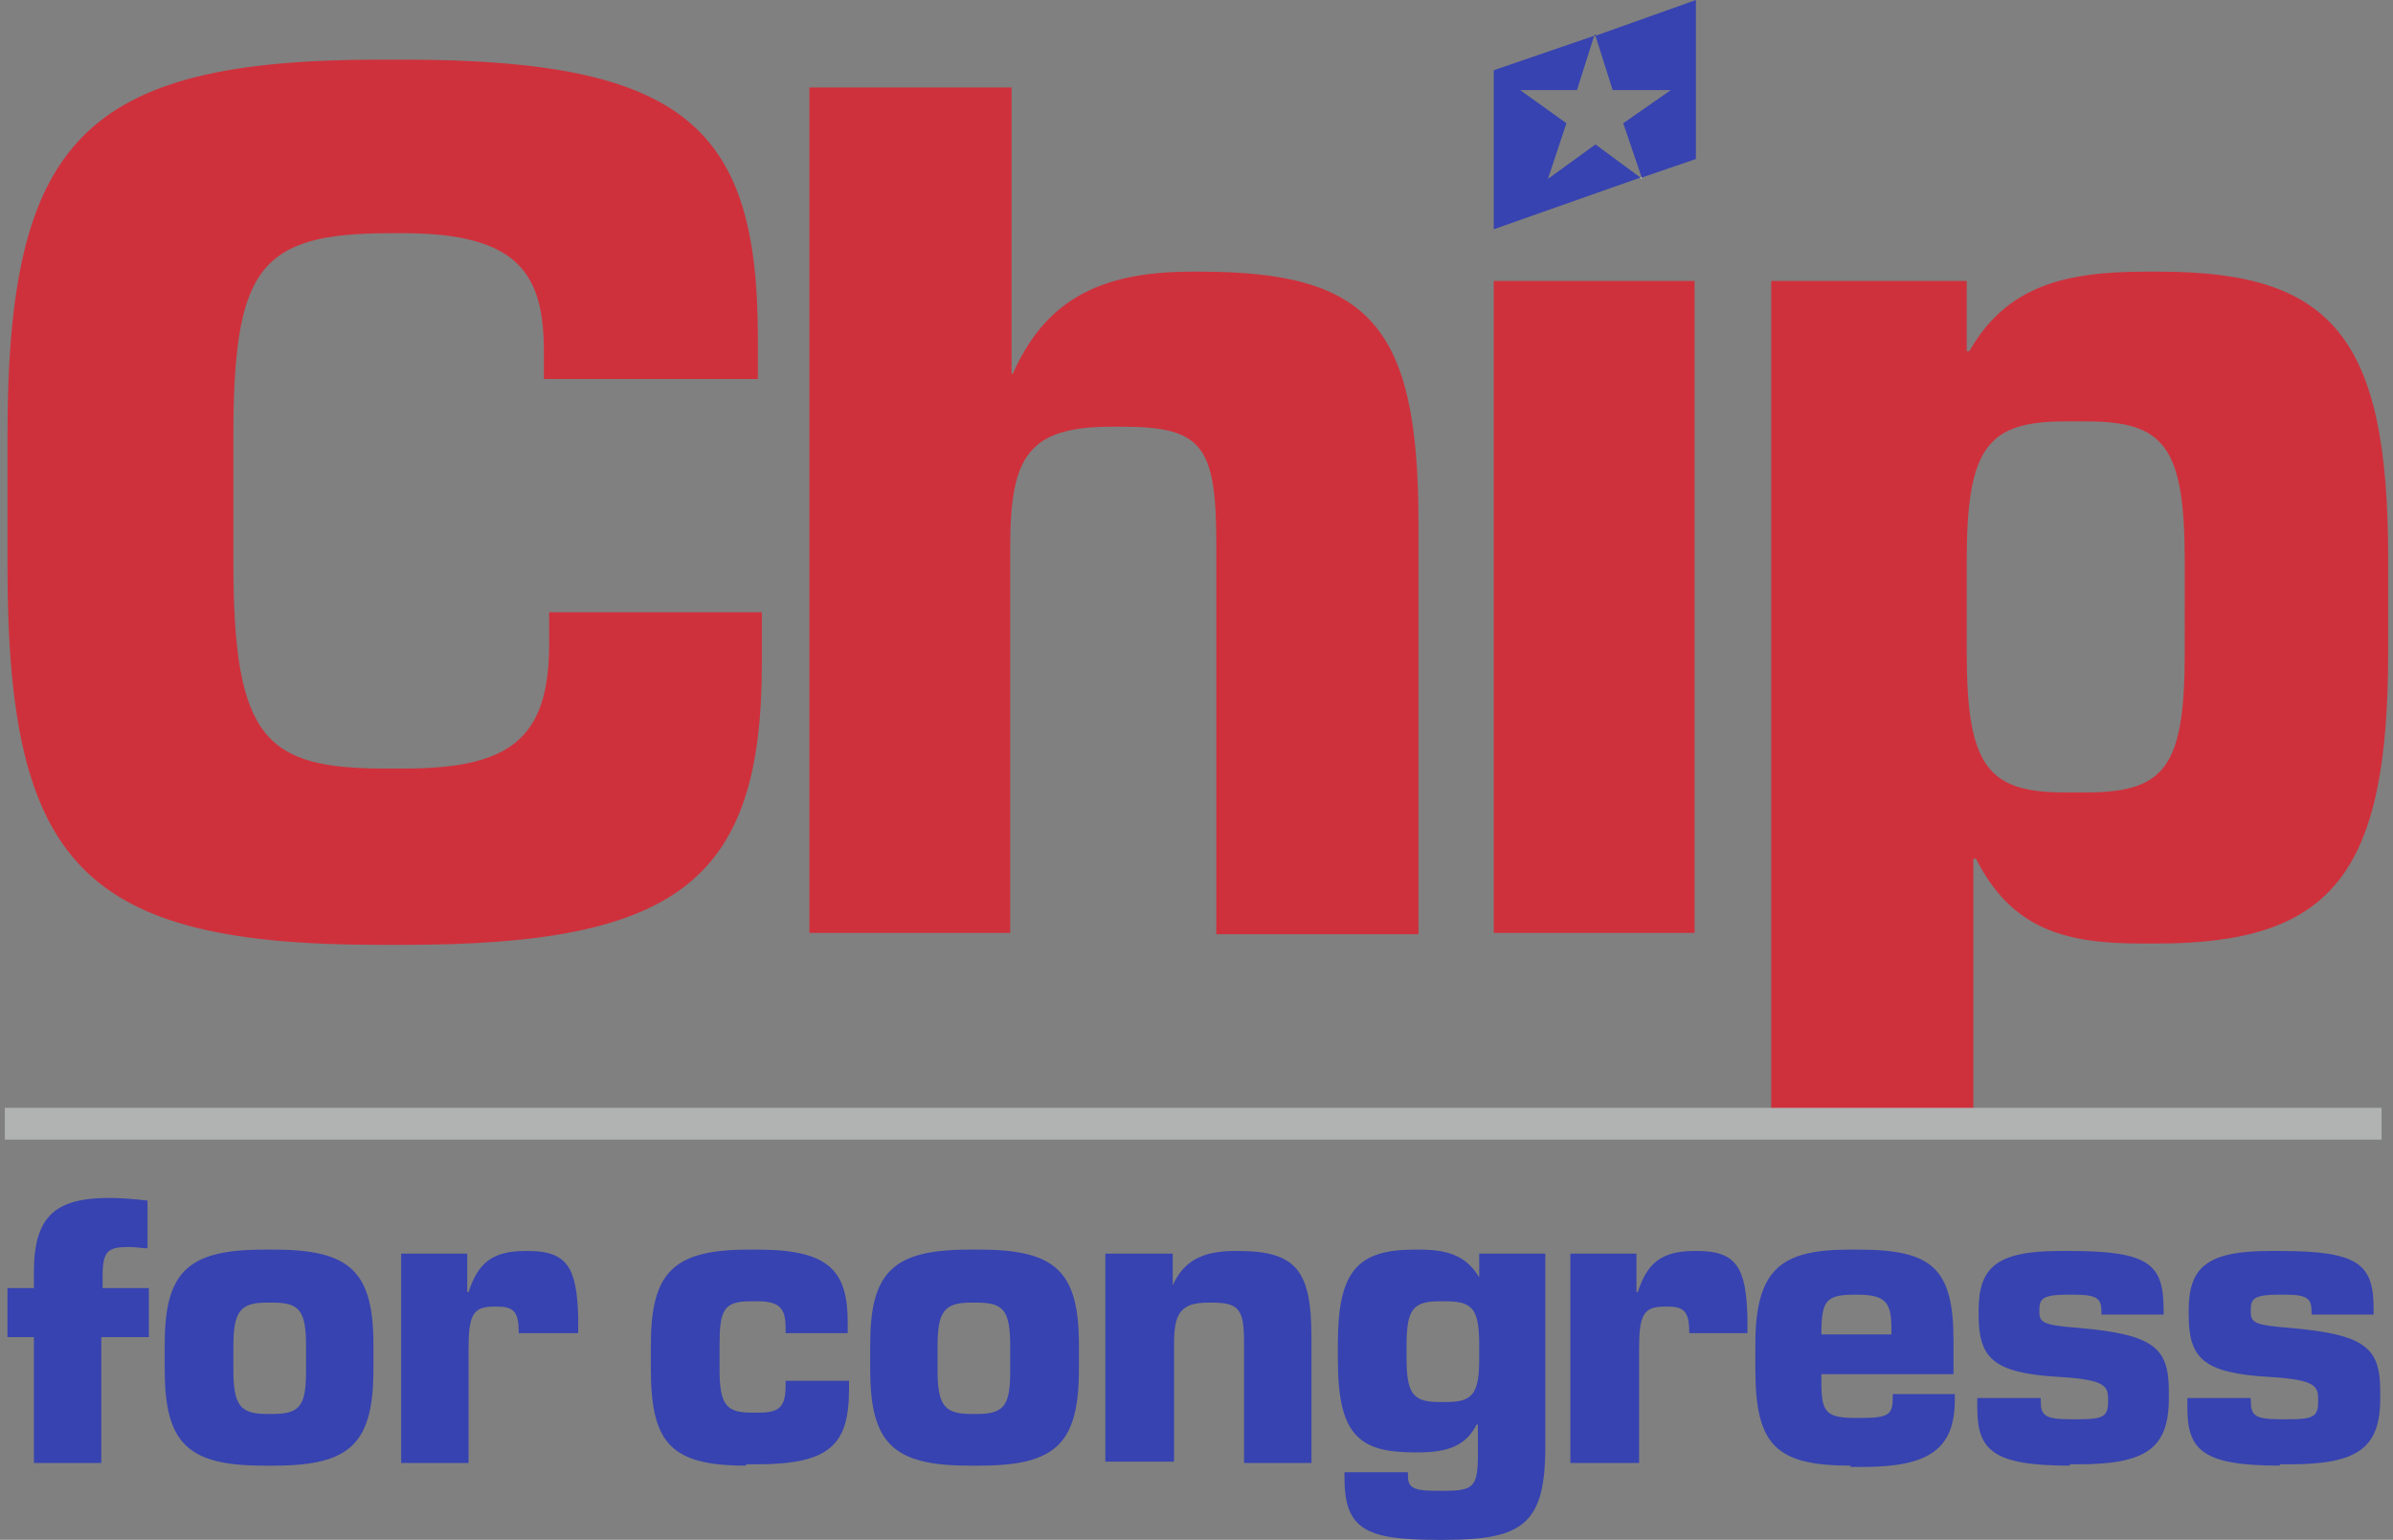
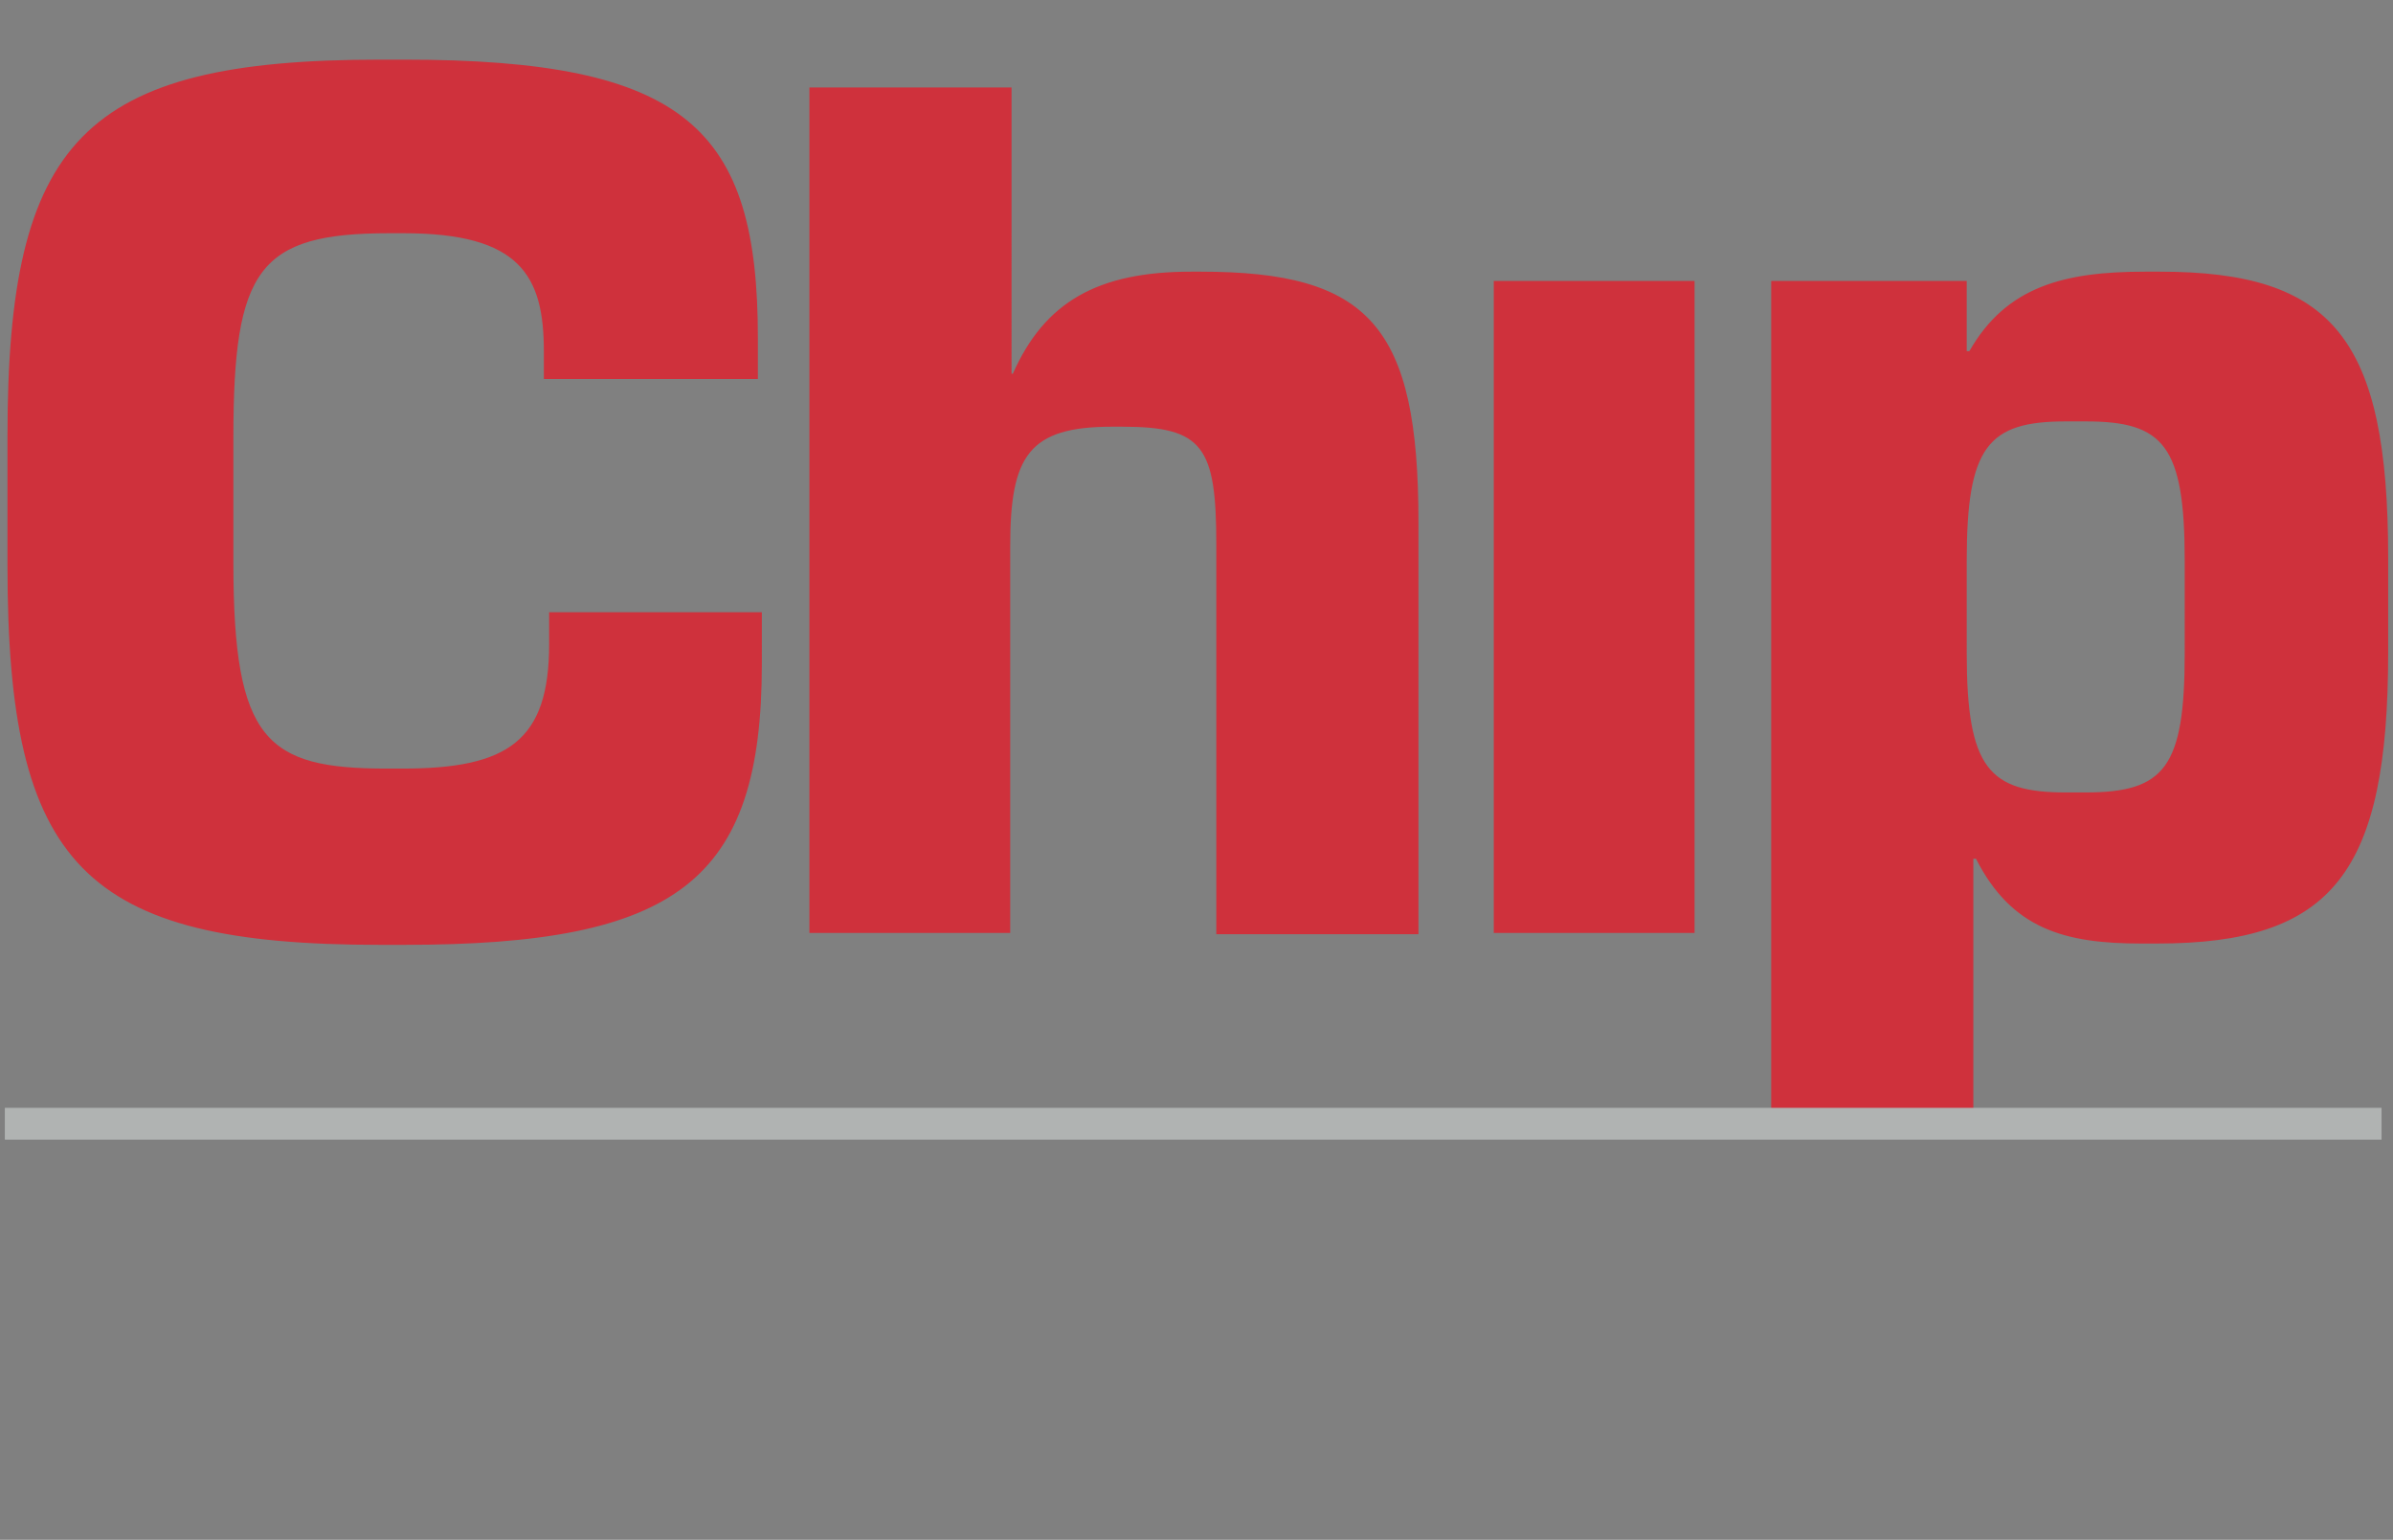
<svg xmlns="http://www.w3.org/2000/svg" width="317" height="204" fill="none">
  <rect width="100%" height="100%" fill="#808080" stroke="none" />
-   <path d="M13.416 193.818H4.49v-16.679H.99v-6.495h3.5v-2.107c0-7.373 2.8-9.831 9.976-9.831 1.75 0 3.675.175 5.075.351v6.32c-.7 0-1.575-.176-2.45-.176-2.8 0-3.5.527-3.5 3.863v1.58h6.125v6.495h-6.3v16.679zm21.526.351c-10.15 0-13.126-2.985-13.126-12.816v-3.16c0-9.656 2.976-12.641 13.126-12.641h1.4c10.151 0 13.126 2.985 13.126 12.641v3.16c0 9.831-2.975 12.816-13.126 12.816h-1.4zm1.225-6.847c3.675 0 4.376-1.229 4.376-5.794v-3.16c0-4.74-.876-5.793-4.376-5.793h-.875c-3.5 0-4.375 1.229-4.375 5.793v3.16c0 4.565.875 5.794 4.375 5.794h.875zm32.553-10.709c0-2.634-.526-3.511-2.8-3.511h-.526c-2.8 0-3.325 1.228-3.325 5.617v15.099h-8.926v-27.739h8.751v5.091h.175c1.225-3.686 2.975-5.442 7.525-5.442h.35c5.25 0 6.476 2.282 6.65 8.778v2.107H68.72zm155.059 0c0-2.634-.525-3.511-2.8-3.511h-.525c-2.8 0-3.325 1.228-3.325 5.617v15.099h-9.101v-27.739h8.751v5.091h.175c1.225-3.686 2.975-5.442 7.525-5.442h.35c5.251 0 6.476 2.282 6.651 8.778v2.107h-7.701zM98.821 194.169c-9.975 0-12.6-2.985-12.6-12.816v-3.16c0-9.656 2.975-12.641 12.95-12.641h1.225c9.451 0 11.901 2.809 11.901 9.656v1.405h-8.225v-.703c0-2.633-.875-3.511-3.676-3.511h-1.05c-3.5 0-4.025 1.229-4.025 5.794v3.16c0 4.74.875 5.793 4.2 5.793h1.05c2.801 0 3.501-.878 3.501-3.686v-.527h8.4v1.053c0 7.374-2.45 10.007-12.251 10.007h-1.4v.176zm29.577 0c-10.15 0-13.126-2.985-13.126-12.816v-3.16c0-9.656 2.976-12.641 13.126-12.641h1.4c10.151 0 13.126 2.985 13.126 12.641v3.16c0 9.831-2.975 12.816-13.126 12.816h-1.4zm1.05-6.847c3.675 0 4.375-1.229 4.375-5.794v-3.16c0-4.74-.875-5.793-4.375-5.793h-.875c-3.5 0-4.375 1.229-4.375 5.793v3.16c0 4.565.875 5.794 4.375 5.794h.875zm44.453 6.496h-9.1v-15.801c0-4.389-.525-5.442-4.201-5.442h-.525c-3.675 0-4.55 1.404-4.55 5.442v15.625h-9.101v-27.563h8.926v4.214c1.4-3.16 3.85-4.565 8.226-4.565h.35c7.7 0 9.8 2.458 9.8 11.411v16.679h.175zM190.352 204c-9.451 0-12.251-1.404-12.251-8.251v-.703h8.401v.352c0 1.58.525 2.106 3.675 2.106h1.05c4.025 0 4.55-.526 4.55-4.915v-3.863h-.175c-1.4 2.809-3.85 3.687-7.7 3.687h-.525c-7.351 0-10.151-2.282-10.151-12.289v-2.107c0-9.656 2.625-12.465 10.151-12.465h.7c3.5 0 6.125.703 7.875 3.687v-3.16h8.751v25.632c0 10.182-2.975 12.289-13.301 12.289h-1.05zm1.225-18.258c3.5 0 4.375-1.054 4.375-5.794v-1.755c0-4.74-.875-5.794-4.375-5.794h-.875c-3.5 0-4.375 1.054-4.375 5.794v1.755c0 4.74.875 5.794 4.375 5.794h.875zm53.554 8.427c-9.976 0-12.601-2.809-12.601-12.816v-3.16c0-10.007 3.325-12.641 12.426-12.641h1.225c9.8 0 12.6 2.458 12.6 12.114v4.389H241.28v1.229c0 3.862.7 4.565 4.551 4.565h.875c3.5 0 4.025-.527 4.025-2.634v-.527h8.225v.703c0 6.671-3.5 8.953-12.25 8.953h-1.575v-.175zm5.425-17.381v-.702c0-3.511-.7-4.565-4.55-4.565h-.35c-3.851 0-4.376.878-4.376 5.267h9.276zm23.626 17.381c-10.325 0-12.251-2.107-12.251-7.725v-1.229h8.401v.351c0 1.931.525 2.458 3.85 2.458h1.225c3.15 0 3.85-.351 3.85-2.282v-.351c0-1.756-.35-2.634-6.65-2.985-8.575-.527-10.501-2.458-10.501-8.251v-.527c0-5.793 2.451-7.9 10.851-7.9h1.225c10.501 0 12.426 1.756 12.426 7.725v.702h-8.226v-.351c0-1.756-.525-2.283-3.675-2.283h-.875c-3.15 0-3.675.527-3.675 1.932v.351c0 1.404.525 1.755 5.075 2.106 10.151.878 12.076 2.634 12.076 8.427v.878c0 6.671-2.975 8.778-12.076 8.778h-1.05v.176zm27.827 0c-10.326 0-12.251-2.107-12.251-7.725v-1.229h8.401v.351c0 1.931.525 2.458 3.85 2.458h1.225c3.15 0 3.85-.351 3.85-2.282v-.351c0-1.756-.35-2.634-6.65-2.985-8.576-.527-10.501-2.458-10.501-8.251v-.527c0-5.793 2.45-7.9 10.851-7.9h1.225c10.501 0 12.426 1.756 12.426 7.725v.702h-8.226v-.351c0-1.756-.525-2.283-3.5-2.283h-.875c-3.15 0-3.675.527-3.675 1.932v.351c0 1.404.525 1.755 5.075 2.106 10.151.878 12.076 2.634 12.076 8.427v.878c0 6.671-2.975 8.778-12.076 8.778h-1.225v.176z" fill="#3743B0" />
  <path d="M72.745 85.322c0 12.816-5.426 16.502-19.427 16.502h-2.1c-15.926 0-20.301-3.686-20.301-27.211V57.935c0-22.296 3.325-27.037 20.651-27.037h1.925c15.401 0 18.551 5.618 18.551 15.625v3.687h28.352v-5.442c0-27.739-9.45-36.868-46.903-36.868h-3.15C10.966 7.9.99 18.61.99 57.76v17.205c0 39.676 9.976 50.21 49.353 50.21h3.15c36.228 0 47.428-8.427 47.428-37.219V81.11H72.744v4.213zm86.28-49.332H157.8c-12.426 0-19.426 4.038-23.627 13.518h-.175V11.587h-26.776v112.007h26.601V72.33c0-11.938 2.451-15.8 13.476-15.8h1.4c10.676 0 12.426 2.633 12.426 15.625v51.614h26.777V69.17c0-25.982-6.476-33.18-28.877-33.18zm65.454 1.228h-26.601v86.376h26.601V37.219zm61.604-1.228h-1.925c-10.676 0-18.376 1.93-23.277 10.533h-.35V37.22H234.63v110.426h26.776v-33.883h.35c4.726 9.305 11.726 11.236 21.877 11.236h2.1c23.276 0 30.627-9.304 30.627-38.623V73.91c0-29.142-7.35-37.92-30.277-37.92zm3.325 50.56c0 15.099-2.625 18.434-13.126 18.434h-2.625c-10.15 0-13.126-3.16-13.126-18.433V74.26c0-15.097 2.801-18.433 13.126-18.433h2.625c10.326 0 13.126 3.16 13.126 18.434V86.55z" fill="#CF313C" />
-   <path d="M213.629 11.938h7.7l-6.3 4.389 2.45 7.198 7.175-2.458V0l-13.301 4.74 2.276 7.198zM205.053 23.7l2.45-7.373-6.125-4.389h7.525l2.275-7.198-13.3 4.565v21.067l19.426-6.847-5.951-4.39-6.3 4.565z" fill="#3743B0" />
-   <path d="M217.479 23.701v-.176h-.175l.175.176z" fill="#fff" />
-   <path d="M211.354 4.564l-.176.177h.176v-.176z" fill="#000F9F" />
  <path d="M315.485 146.768H.64v4.213h314.845v-4.213z" fill="#B0B3B2" />
</svg>